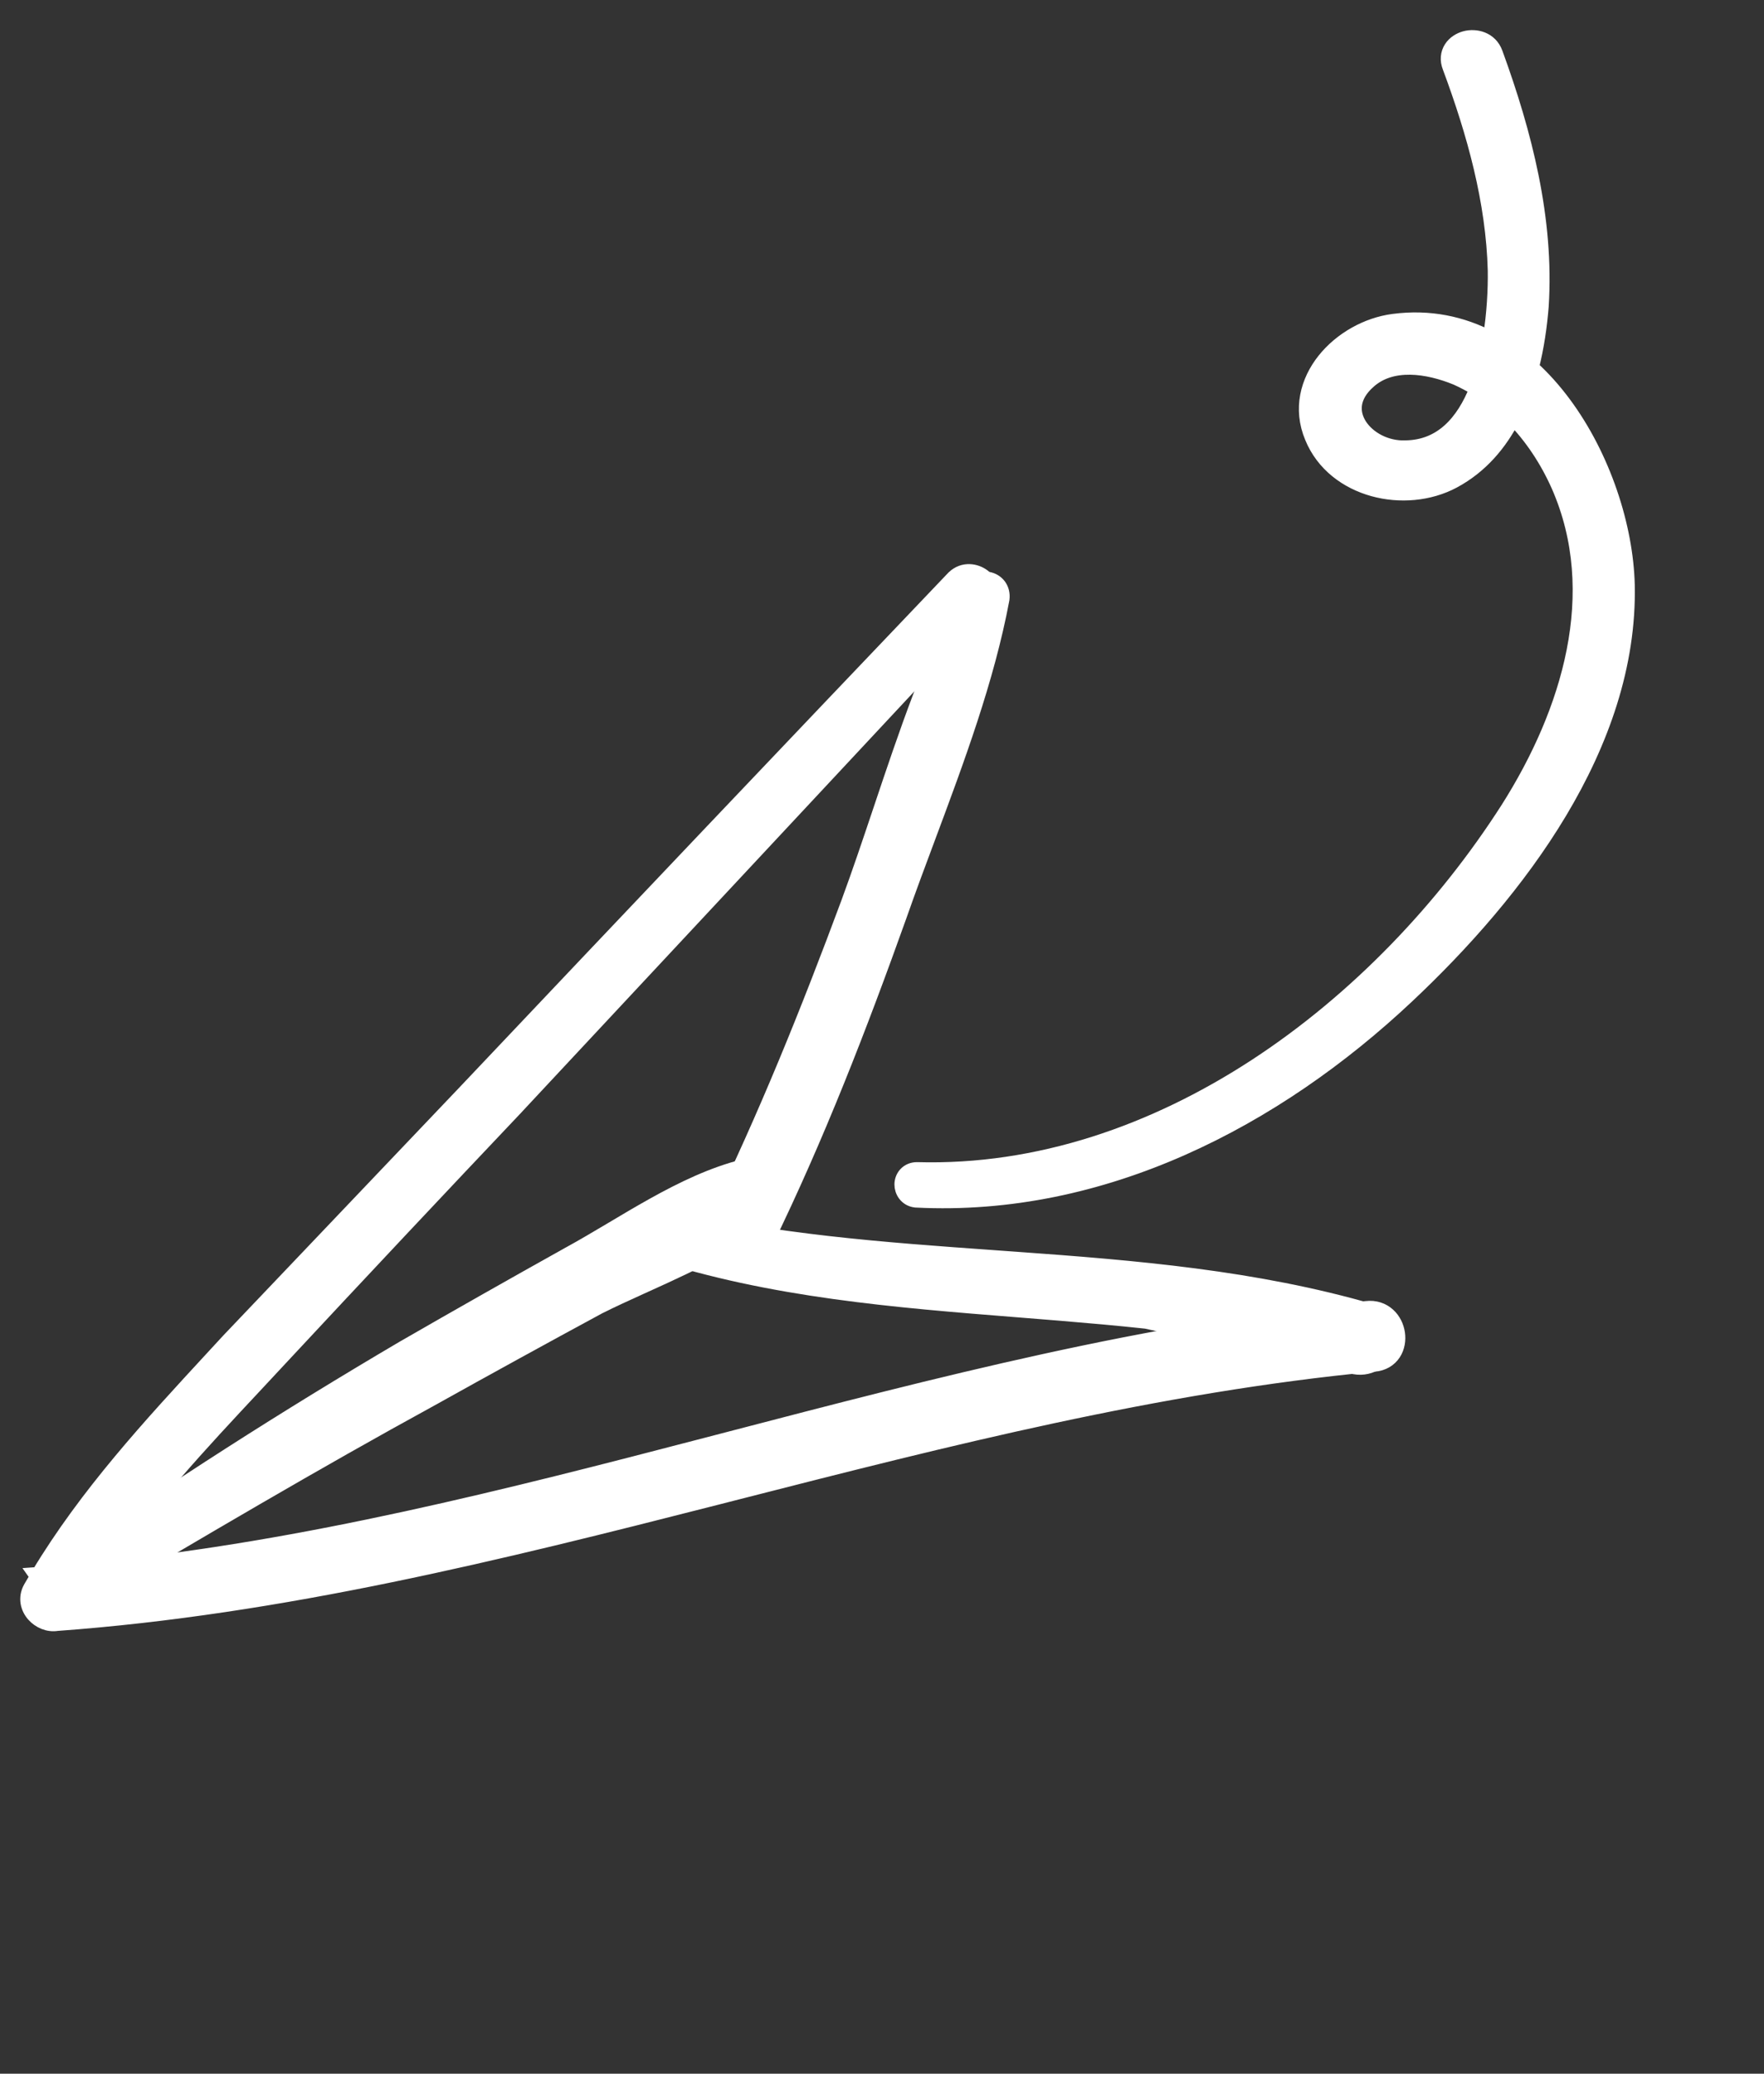
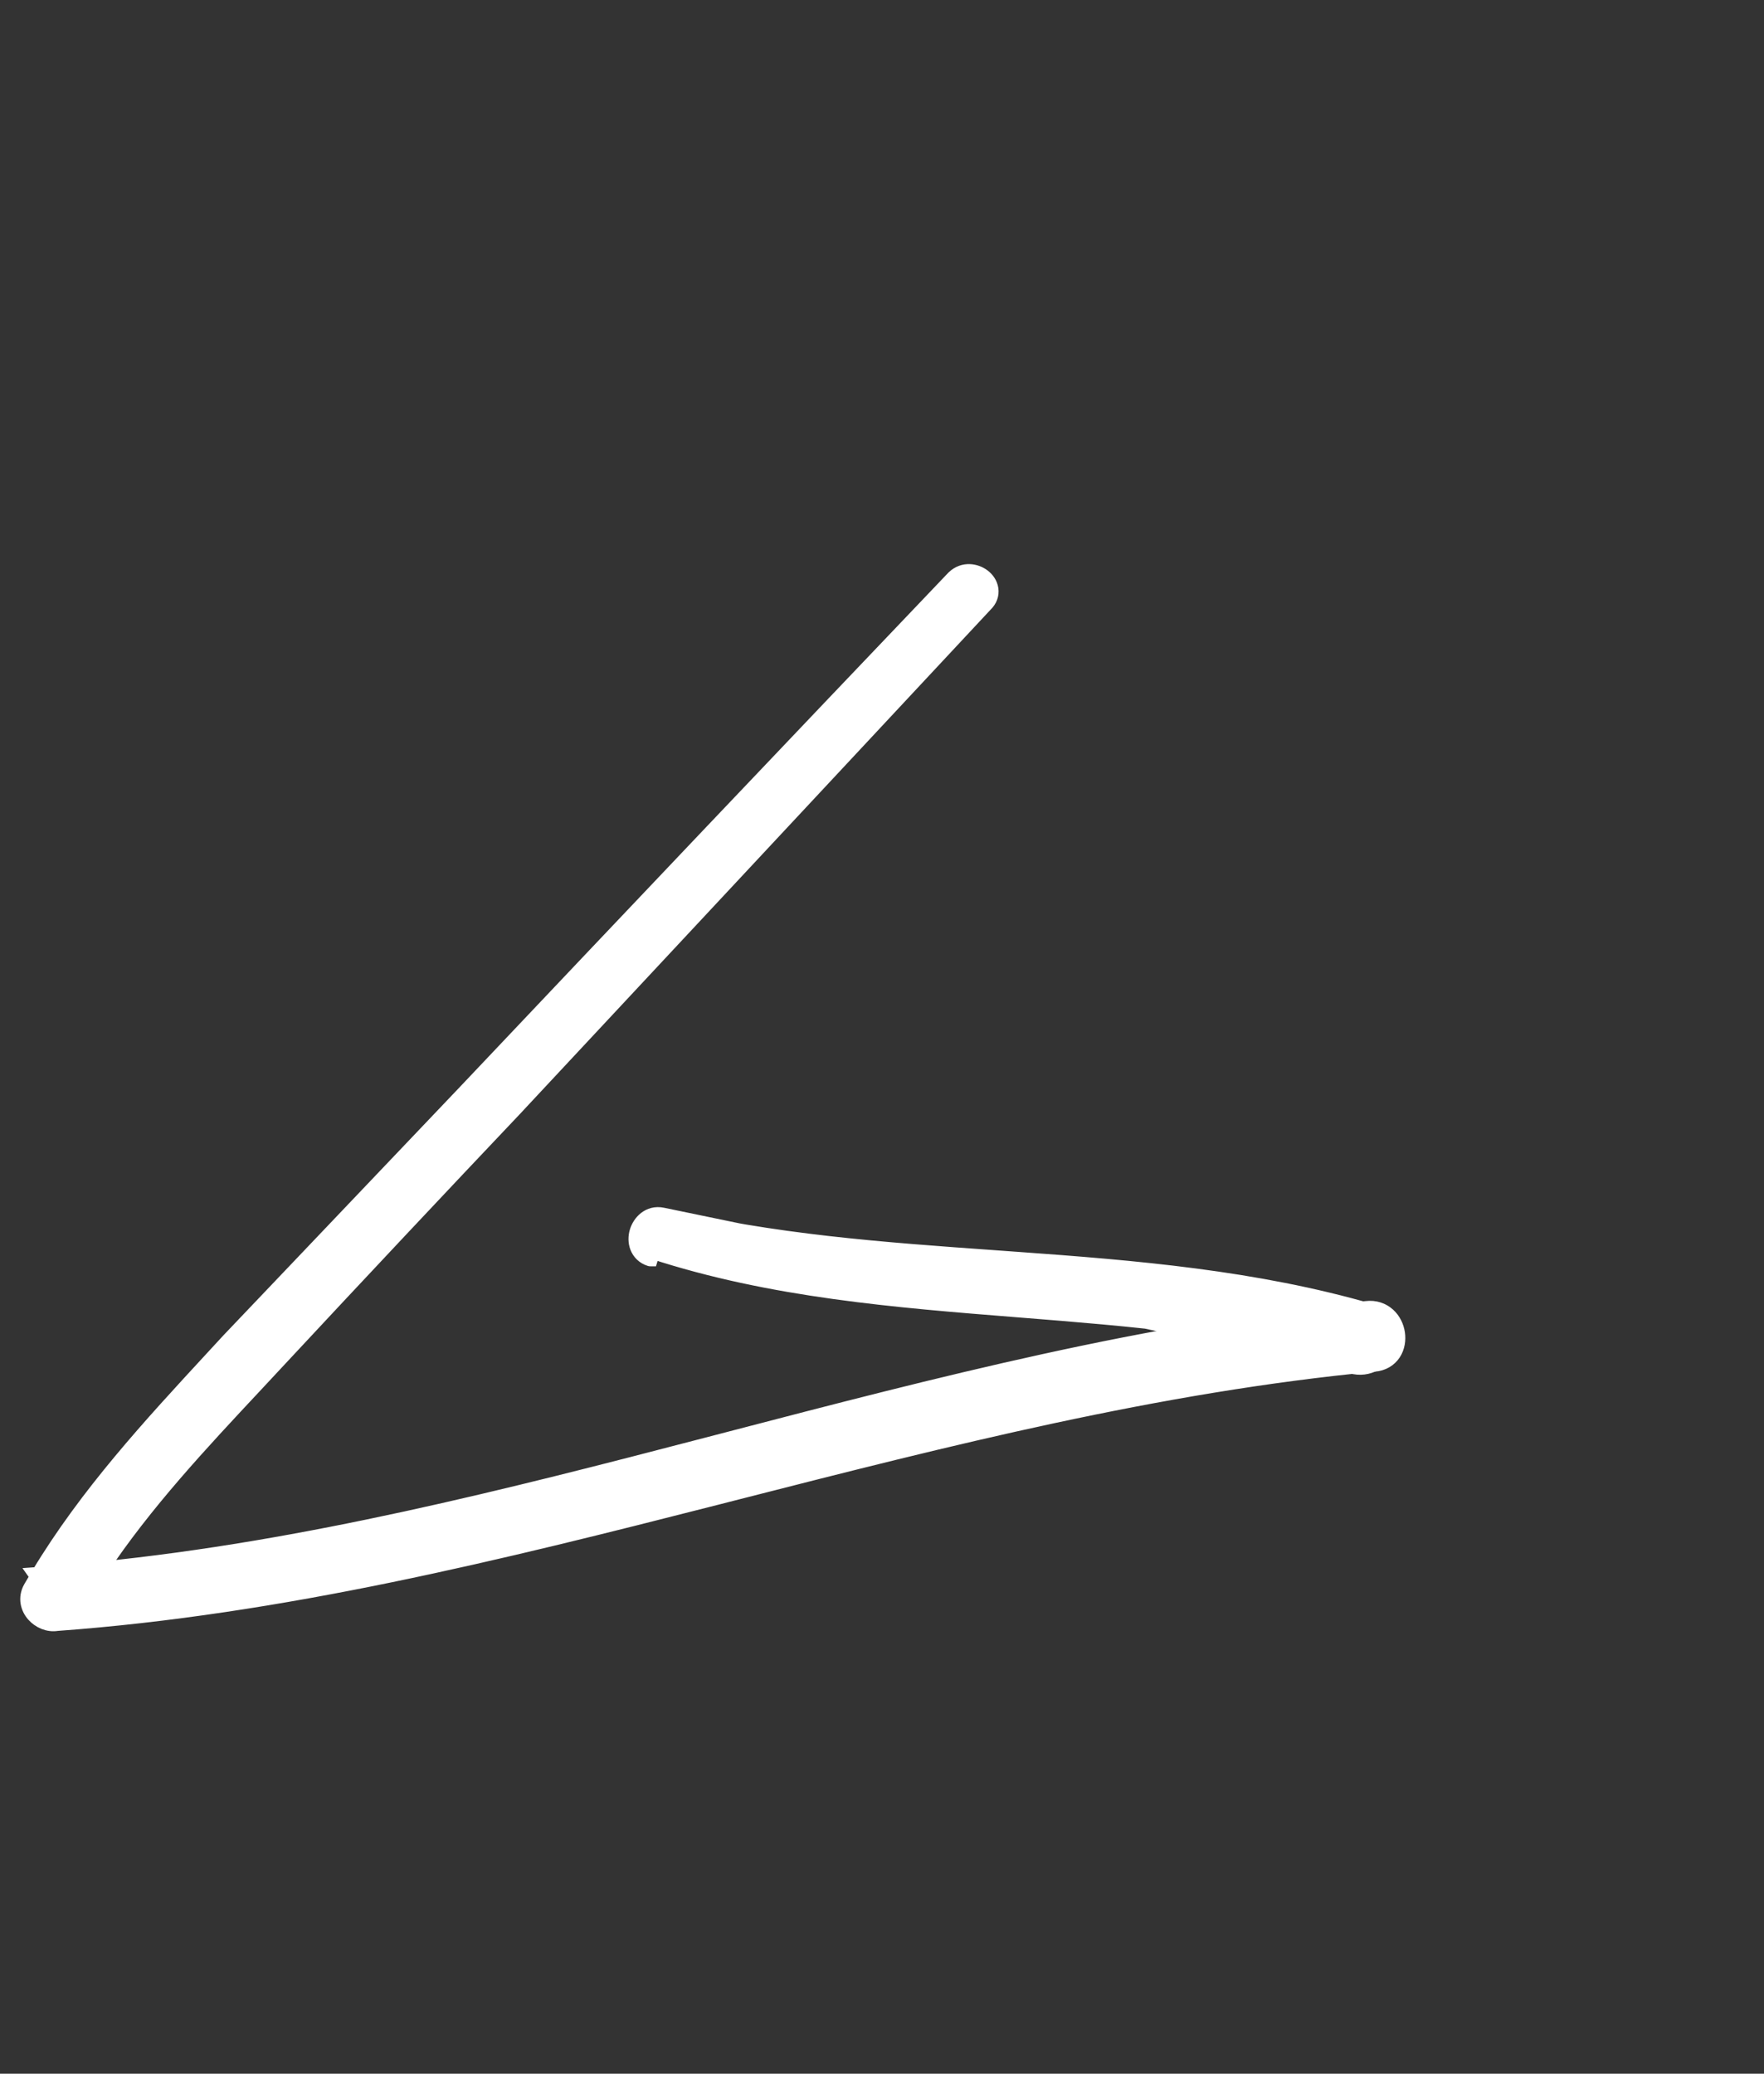
<svg xmlns="http://www.w3.org/2000/svg" width="57" height="67" viewBox="0 0 57 67" fill="none">
  <rect x="0" y="0" width="57" height="67" fill="#333333" stroke="none" />
  <path d="M8.263 44.721C6.475 46.632 4.677 48.553 3.244 50.706C9.9 50.034 16.374 48.38 22.863 46.688C23.085 46.631 23.306 46.573 23.527 46.515C30.314 44.745 37.125 42.968 44.149 42.286C44.43 42.252 44.671 42.339 44.847 42.499C45.018 42.654 45.118 42.868 45.149 43.081C45.18 43.293 45.146 43.526 45.022 43.717C44.892 43.915 44.678 44.048 44.399 44.068C37.403 44.734 30.623 46.465 23.831 48.199C23.603 48.258 23.375 48.316 23.147 48.374C16.136 50.162 9.106 51.916 1.842 52.444C1.558 52.492 1.275 52.36 1.101 52.163C0.914 51.953 0.822 51.63 1 51.311L1 51.311L1.001 51.309C1.074 51.182 1.147 51.057 1.222 50.933L1.186 50.882L1.255 50.877C2.823 48.275 4.851 46.078 6.875 43.886C7.049 43.697 7.224 43.508 7.398 43.319L7.398 43.319L7.401 43.316L15.165 35.161C15.165 35.16 15.165 35.16 15.165 35.16C20.369 29.659 25.589 24.163 30.825 18.675L30.825 18.675L30.835 18.666C31.135 18.383 31.532 18.453 31.766 18.634C31.884 18.725 31.986 18.863 32.011 19.033C32.038 19.212 31.973 19.386 31.83 19.523L16.678 35.757L16.677 35.759C14.149 38.426 11.637 41.099 9.141 43.779C8.85 44.094 8.556 44.407 8.263 44.721Z" fill="white" stroke="white" stroke-width="0.5" />
-   <path d="M13.041 43.564L13.041 43.564L13.043 43.563C14.801 42.55 16.576 41.544 18.366 40.545L18.366 40.545L18.369 40.543C18.808 40.304 19.255 40.039 19.714 39.767C19.743 39.749 19.772 39.732 19.802 39.715C20.23 39.459 20.669 39.199 21.113 38.951C22.059 38.423 23.046 37.946 24.063 37.696C24.299 37.627 24.519 37.653 24.7 37.764C24.876 37.873 24.986 38.046 25.042 38.224C25.151 38.568 25.086 39.027 24.77 39.298L24.77 39.298L24.767 39.3C23.994 39.948 23.062 40.461 22.116 40.918C21.689 41.124 21.256 41.321 20.832 41.513C20.786 41.534 20.741 41.554 20.695 41.575C20.227 41.787 19.773 41.995 19.345 42.209C17.525 43.194 15.722 44.184 13.934 45.182L13.934 45.182L13.932 45.183C10.157 47.247 6.438 49.448 2.714 51.652L2.706 51.657L2.698 51.661C2.358 51.831 2.023 51.692 1.857 51.462C1.774 51.348 1.724 51.2 1.744 51.043C1.765 50.881 1.858 50.74 2.009 50.644C5.575 48.142 9.246 45.798 13.041 43.564Z" fill="white" stroke="white" stroke-width="0.5" />
-   <path d="M32.37 19.346L32.369 19.355L32.368 19.363C31.882 21.95 30.917 24.536 29.984 27.037C29.667 27.885 29.354 28.723 29.065 29.548L29.065 29.549C27.769 33.177 26.395 36.721 24.727 40.145L24.726 40.148C24.474 40.652 23.933 40.71 23.558 40.552C23.367 40.472 23.192 40.329 23.096 40.13C22.996 39.922 22.993 39.678 23.114 39.436C24.75 36.083 26.125 32.674 27.425 29.172C27.783 28.201 28.122 27.19 28.466 26.165C29.283 23.729 30.125 21.22 31.299 19.004L31.303 18.995L31.308 18.987C31.459 18.747 31.74 18.674 31.965 18.733C32.082 18.763 32.195 18.831 32.275 18.942C32.356 19.056 32.388 19.196 32.37 19.346Z" fill="white" stroke="white" stroke-width="0.5" />
  <path d="M21.404 39.266L21.404 39.266C20.968 39.177 20.679 39.503 20.592 39.8C20.547 39.953 20.543 40.131 20.606 40.292C20.672 40.461 20.807 40.601 21.009 40.663C21.009 40.664 21.01 40.664 21.011 40.664L21.084 40.425C24.925 41.68 28.924 41.997 32.927 42.315C36.562 42.604 40.199 42.893 43.722 43.884L21.404 39.266ZM21.404 39.266L21.414 39.268C24.931 40.13 28.542 40.387 32.179 40.646C32.396 40.662 32.613 40.677 32.831 40.693C36.68 40.969 40.553 41.288 44.322 42.382C44.604 42.464 44.799 42.639 44.889 42.869C44.976 43.091 44.953 43.332 44.867 43.537C44.696 43.945 44.232 44.291 43.654 44.125L21.404 39.266Z" fill="white" stroke="white" stroke-width="0.5" />
-   <path d="M29.63 37.798L29.63 37.798L29.637 37.798C37.482 38.015 44.634 32.542 48.734 26.139C50.724 23.001 51.893 19.154 50.374 15.69C50.008 14.866 49.509 14.106 48.889 13.476C48.461 14.316 47.843 15.056 46.957 15.531L46.957 15.531C46.18 15.947 45.224 16.024 44.377 15.789C43.529 15.553 42.766 14.997 42.408 14.122C42.024 13.209 42.267 12.319 42.804 11.645C43.338 10.976 44.173 10.502 45.028 10.391C46.192 10.238 47.242 10.467 48.161 10.95C48.295 10.145 48.332 9.351 48.324 8.745C48.267 6.502 47.65 4.292 46.859 2.163C46.772 1.946 46.793 1.733 46.903 1.562C47.008 1.399 47.178 1.298 47.347 1.252C47.679 1.163 48.145 1.265 48.311 1.723C49.253 4.304 49.973 7.083 49.793 9.892L49.793 9.892L49.793 9.896C49.742 10.53 49.646 11.21 49.475 11.88C49.856 12.226 50.204 12.617 50.517 13.038C51.801 14.764 52.528 17.026 52.574 18.9L52.574 18.901C52.685 24.079 49.014 28.832 45.46 32.172C41.197 36.183 35.627 39.07 29.604 38.766L29.596 38.766L29.588 38.765C29.295 38.731 29.15 38.483 29.152 38.268C29.153 38.159 29.189 38.041 29.275 37.947C29.364 37.85 29.49 37.797 29.63 37.798ZM45.43 14.478C46.579 14.458 47.295 13.665 47.736 12.55C47.521 12.418 47.297 12.299 47.065 12.195C46.601 12.004 46.074 11.864 45.569 11.857C45.066 11.851 44.6 11.975 44.232 12.298L44.231 12.299C43.935 12.555 43.8 12.816 43.763 13.052C43.726 13.288 43.784 13.525 43.919 13.74C44.195 14.179 44.782 14.505 45.424 14.479L45.424 14.478L45.43 14.478Z" fill="white" stroke="white" stroke-width="0.5" />
</svg>